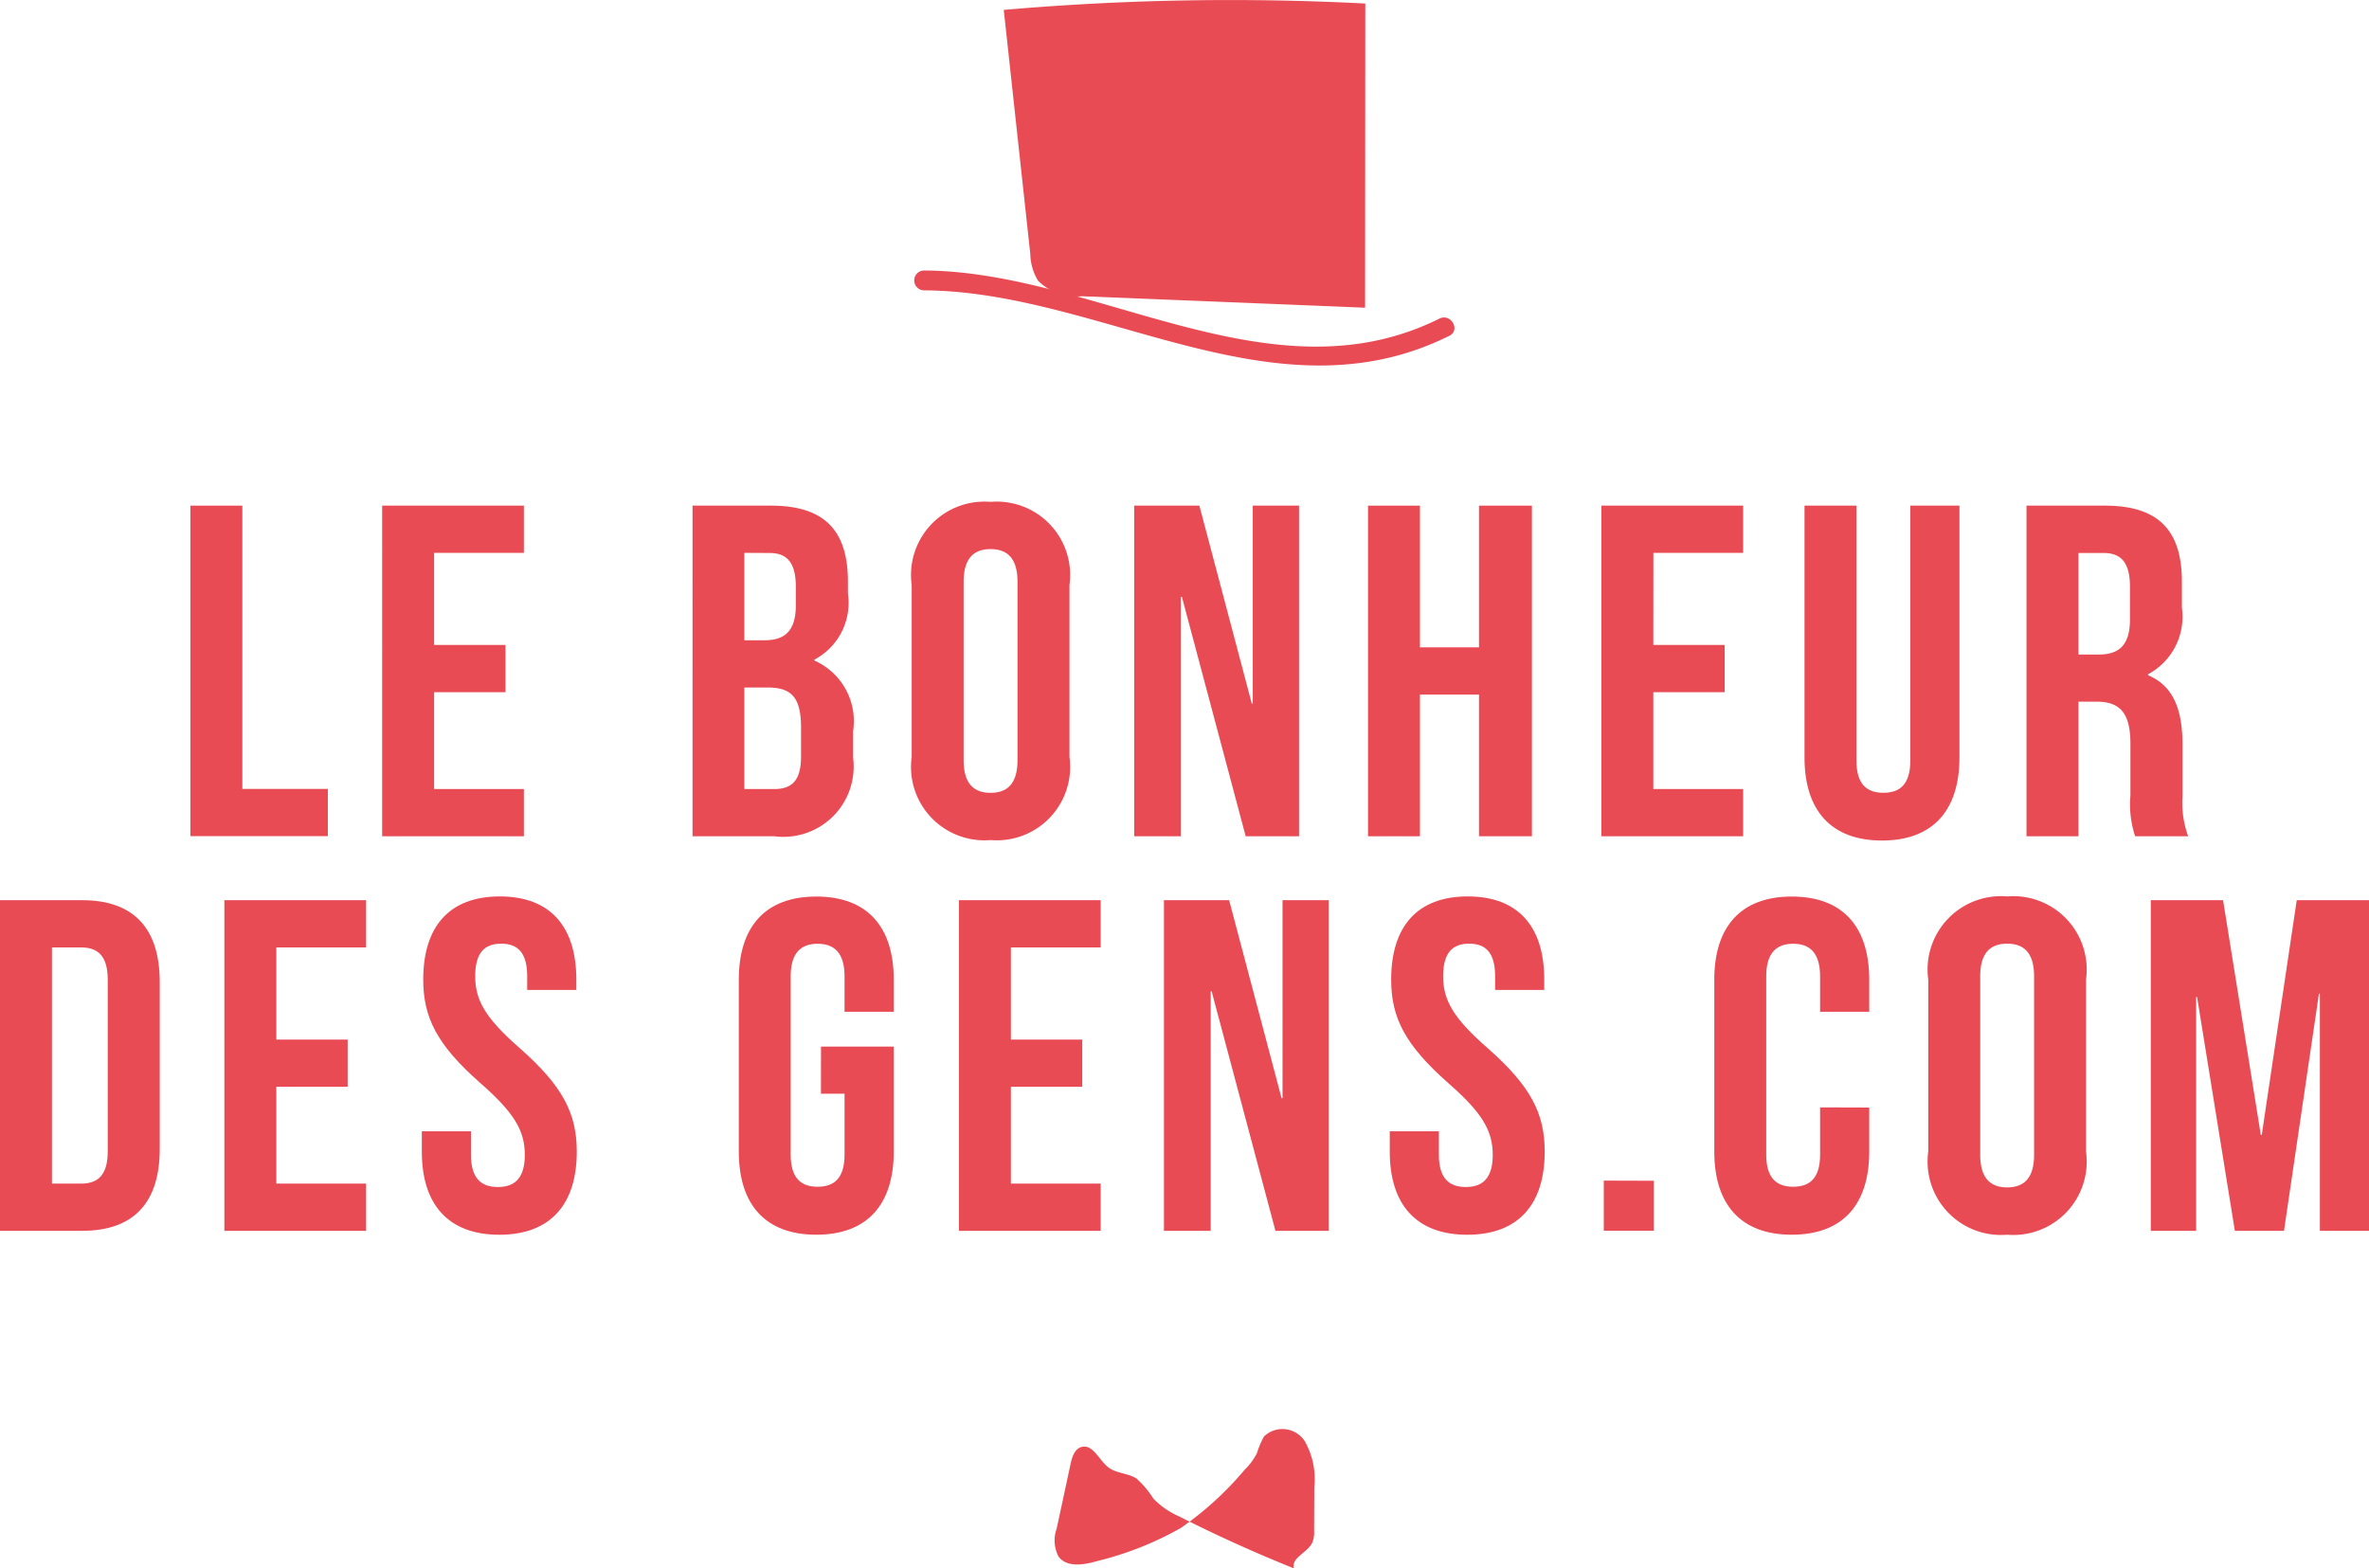
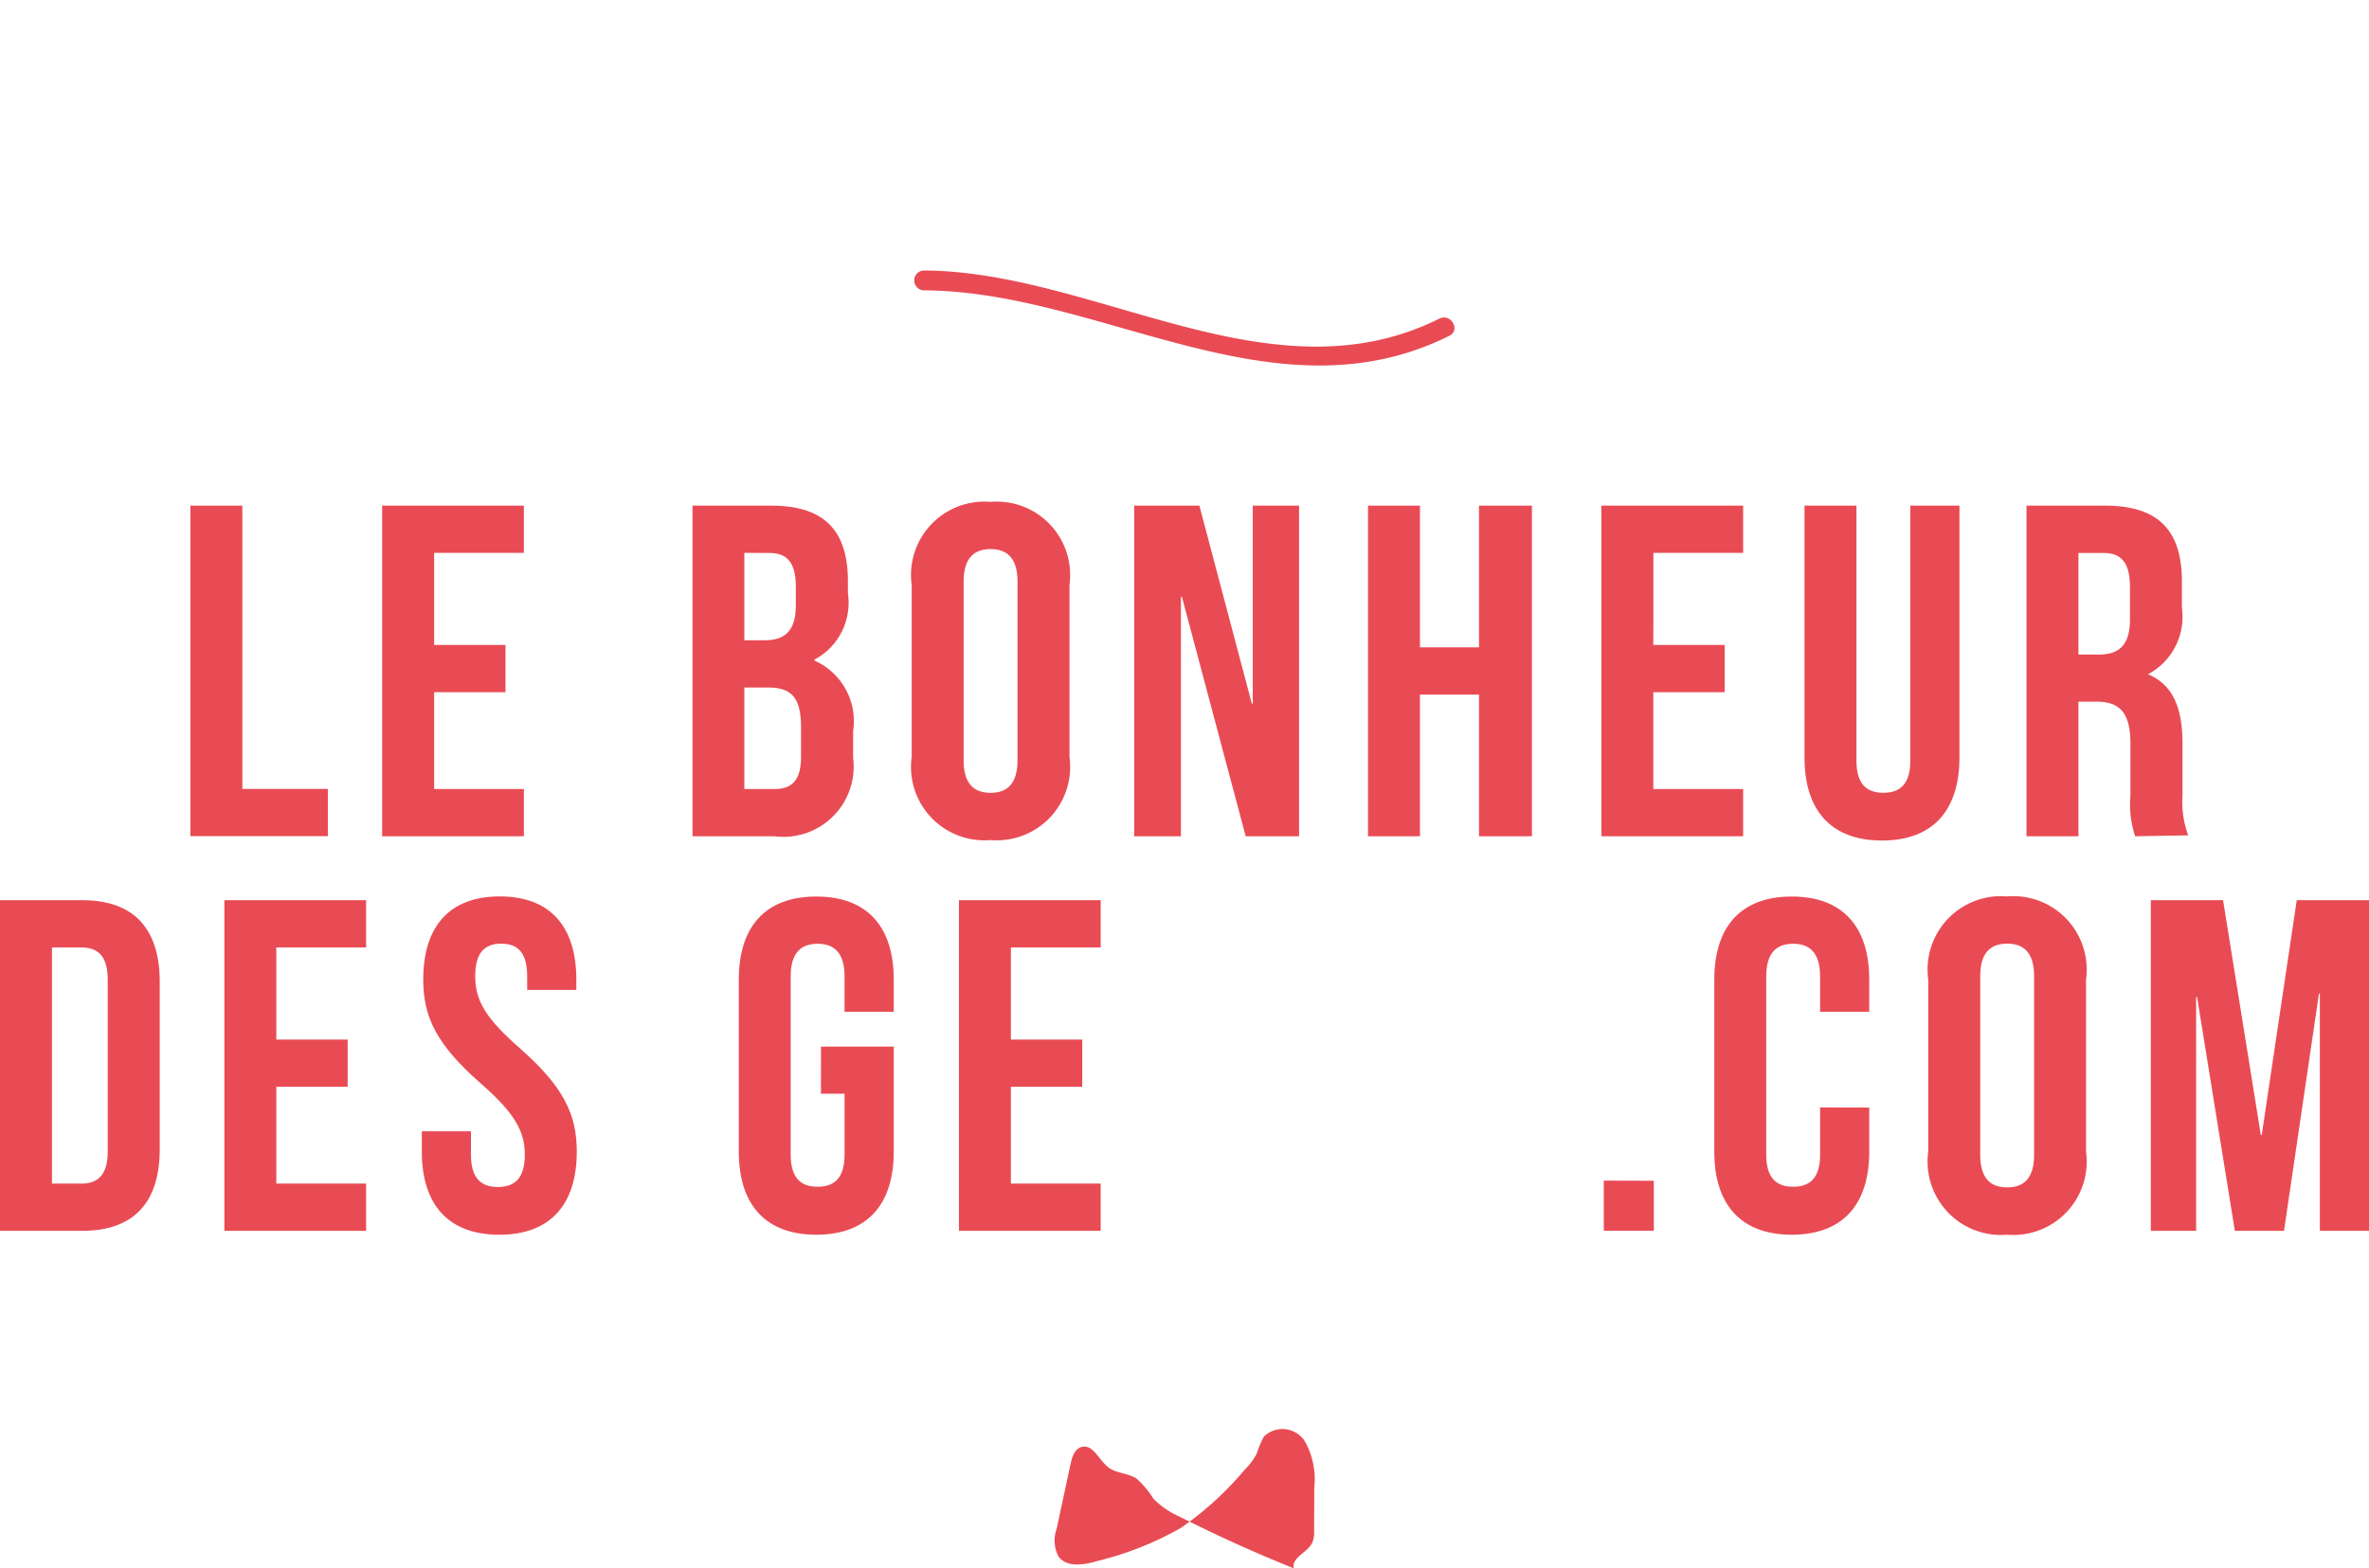
<svg xmlns="http://www.w3.org/2000/svg" width="77.759" height="51.492" viewBox="0 0 77.759 51.492">
  <g id="Groupe_3" data-name="Groupe 3" transform="translate(-20.745 -17.538)">
    <g id="Groupe_1" data-name="Groupe 1" transform="translate(20.745 34.014)">
      <path id="Tracé_106" data-name="Tracé 106" d="M-191.742,162.158h1.705v9.3h2.807v1.55h-4.512Z" transform="translate(197.991 -162.034)" fill="#e94b54" />
      <path id="Tracé_107" data-name="Tracé 107" d="M-177.737,166.732h2.342v1.551h-2.342v3.179h2.946v1.55h-4.652V162.158h4.652v1.55h-2.946Z" transform="translate(191.987 -162.034)" fill="#e94b54" />
      <path id="Tracé_108" data-name="Tracé 108" d="M-154.438,164.654v.388a2.108,2.108,0,0,1-1.1,2.171v.031a2.174,2.174,0,0,1,1.271,2.31v.884a2.307,2.307,0,0,1-2.589,2.574h-2.683V162.158h2.574C-155.2,162.158-154.438,162.98-154.438,164.654Zm-3.4-.946v2.869h.666c.636,0,1.024-.279,1.024-1.148v-.6c0-.775-.264-1.117-.868-1.117Zm0,4.42v3.334h.977c.573,0,.884-.264.884-1.07v-.946c0-1.008-.326-1.318-1.1-1.318Z" transform="translate(182.27 -162.034)" fill="#e94b54" />
      <path id="Tracé_109" data-name="Tracé 109" d="M-145.483,164.644a2.409,2.409,0,0,1,2.589-2.729,2.409,2.409,0,0,1,2.59,2.729v5.644a2.409,2.409,0,0,1-2.59,2.73,2.409,2.409,0,0,1-2.589-2.73Zm1.705,5.753c0,.775.341,1.07.884,1.07s.884-.295.884-1.07v-5.861c0-.775-.341-1.07-.884-1.07s-.884.295-.884,1.07Z" transform="translate(175.408 -161.915)" fill="#e94b54" />
      <path id="Tracé_110" data-name="Tracé 110" d="M-129.649,165.151h-.031v7.862h-1.535V162.158h2.14l1.721,6.5h.031v-6.5h1.52v10.854h-1.752Z" transform="translate(168.443 -162.034)" fill="#e94b54" />
      <path id="Tracé_111" data-name="Tracé 111" d="M-114.514,173.012h-1.705V162.158h1.705v4.652h1.938v-4.652h1.737v10.854h-1.737v-4.651h-1.938Z" transform="translate(161.122 -162.034)" fill="#e94b54" />
      <path id="Tracé_112" data-name="Tracé 112" d="M-99.548,166.732h2.342v1.551h-2.342v3.179H-96.6v1.55h-4.652V162.158H-96.6v1.55h-2.946Z" transform="translate(153.816 -162.034)" fill="#e94b54" />
      <path id="Tracé_113" data-name="Tracé 113" d="M-86.522,162.158v8.373c0,.775.341,1.054.884,1.054s.884-.279.884-1.054v-8.373h1.613v8.265c0,1.737-.869,2.729-2.543,2.729s-2.543-.992-2.543-2.729v-8.265Z" transform="translate(147.457 -162.034)" fill="#e94b54" />
-       <path id="Tracé_114" data-name="Tracé 114" d="M-70.423,173.012a3.333,3.333,0,0,1-.155-1.333v-1.706c0-1.008-.341-1.38-1.116-1.38h-.59v4.419h-1.705V162.158h2.574c1.768,0,2.527.822,2.527,2.5v.853A2.14,2.14,0,0,1-70,167.694v.031c.853.357,1.132,1.163,1.132,2.295v1.675a3.2,3.2,0,0,0,.186,1.318Zm-1.861-9.3v3.334h.667c.636,0,1.024-.279,1.024-1.147v-1.07c0-.775-.264-1.117-.869-1.117Z" transform="translate(140.506 -162.034)" fill="#e94b54" />
+       <path id="Tracé_114" data-name="Tracé 114" d="M-70.423,173.012a3.333,3.333,0,0,1-.155-1.333v-1.706c0-1.008-.341-1.38-1.116-1.38h-.59v4.419h-1.705V162.158h2.574c1.768,0,2.527.822,2.527,2.5v.853A2.14,2.14,0,0,1-70,167.694c.853.357,1.132,1.163,1.132,2.295v1.675a3.2,3.2,0,0,0,.186,1.318Zm-1.861-9.3v3.334h.667c.636,0,1.024-.279,1.024-1.147v-1.07c0-.775-.264-1.117-.869-1.117Z" transform="translate(140.506 -162.034)" fill="#e94b54" />
      <path id="Tracé_115" data-name="Tracé 115" d="M-203.951,187.465h2.7c1.705,0,2.543.946,2.543,2.682v5.489c0,1.737-.837,2.683-2.543,2.683h-2.7Zm1.706,1.551v7.753h.961c.543,0,.869-.279.869-1.054V190.07c0-.775-.326-1.054-.869-1.054Z" transform="translate(203.951 -174.388)" fill="#e94b54" />
      <path id="Tracé_116" data-name="Tracé 116" d="M-187.856,192.04h2.342v1.55h-2.342v3.179h2.947v1.551h-4.652V187.465h4.652v1.551h-2.947Z" transform="translate(196.926 -174.388)" fill="#e94b54" />
      <path id="Tracé_117" data-name="Tracé 117" d="M-174.339,187.223c1.659,0,2.512.992,2.512,2.729v.341h-1.613v-.449c0-.775-.31-1.07-.853-1.07s-.853.295-.853,1.07c0,.791.341,1.38,1.458,2.357,1.426,1.256,1.876,2.155,1.876,3.4,0,1.737-.869,2.729-2.543,2.729s-2.543-.992-2.543-2.729v-.667h1.613v.775c0,.775.341,1.054.883,1.054s.884-.279.884-1.054c0-.791-.341-1.38-1.458-2.357-1.426-1.256-1.876-2.155-1.876-3.4C-176.851,188.215-176,187.223-174.339,187.223Z" transform="translate(190.744 -174.27)" fill="#e94b54" />
      <path id="Tracé_118" data-name="Tracé 118" d="M-153.873,192.154h2.388V195.6c0,1.737-.869,2.729-2.543,2.729s-2.543-.992-2.543-2.729v-5.644c0-1.737.869-2.729,2.543-2.729s2.543.992,2.543,2.729v1.054H-153.1v-1.163c0-.775-.341-1.07-.884-1.07s-.884.295-.884,1.07V195.7c0,.775.341,1.054.884,1.054s.884-.279.884-1.054v-2h-.775Z" transform="translate(180.821 -174.27)" fill="#e94b54" />
      <path id="Tracé_119" data-name="Tracé 119" d="M-140.748,192.04h2.342v1.55h-2.342v3.179h2.947v1.551h-4.652V187.465h4.652v1.551h-2.947Z" transform="translate(173.929 -174.388)" fill="#e94b54" />
-       <path id="Tracé_120" data-name="Tracé 120" d="M-127.74,190.458h-.031v7.862h-1.535V187.465h2.14l1.721,6.5h.031v-6.5h1.52V198.32h-1.752Z" transform="translate(167.511 -174.388)" fill="#e94b54" />
-       <path id="Tracé_121" data-name="Tracé 121" d="M-112.266,187.223c1.659,0,2.512.992,2.512,2.729v.341h-1.613v-.449c0-.775-.31-1.07-.853-1.07s-.853.295-.853,1.07c0,.791.341,1.38,1.458,2.357,1.426,1.256,1.876,2.155,1.876,3.4,0,1.737-.869,2.729-2.543,2.729s-2.543-.992-2.543-2.729v-.667h1.613v.775c0,.775.341,1.054.883,1.054s.884-.279.884-1.054c0-.791-.341-1.38-1.458-2.357-1.426-1.256-1.876-2.155-1.876-3.4C-114.778,188.215-113.926,187.223-112.266,187.223Z" transform="translate(160.442 -174.27)" fill="#e94b54" />
      <path id="Tracé_122" data-name="Tracé 122" d="M-99.458,205.461V207.1H-101.1v-1.644Z" transform="translate(153.742 -183.173)" fill="#e94b54" />
      <path id="Tracé_123" data-name="Tracé 123" d="M-88.927,194.154V195.6c0,1.737-.869,2.729-2.543,2.729s-2.543-.992-2.543-2.729v-5.644c0-1.737.869-2.729,2.543-2.729s2.543.992,2.543,2.729v1.054H-90.54v-1.163c0-.775-.341-1.07-.884-1.07s-.884.295-.884,1.07V195.7c0,.775.341,1.054.884,1.054s.884-.279.884-1.054v-1.551Z" transform="translate(150.282 -174.27)" fill="#e94b54" />
      <path id="Tracé_124" data-name="Tracé 124" d="M-80.29,189.952a2.409,2.409,0,0,1,2.59-2.729,2.409,2.409,0,0,1,2.589,2.729V195.6a2.409,2.409,0,0,1-2.589,2.729,2.409,2.409,0,0,1-2.59-2.729Zm1.706,5.753c0,.775.341,1.07.884,1.07s.884-.294.884-1.07v-5.861c0-.775-.341-1.07-.884-1.07s-.884.295-.884,1.07Z" transform="translate(143.582 -174.27)" fill="#e94b54" />
      <path id="Tracé_125" data-name="Tracé 125" d="M-62.408,195.171h.031l1.148-7.706h2.373V198.32H-60.47v-7.784H-60.5l-1.147,7.784h-1.613l-1.24-7.676h-.031v7.676h-1.488V187.465h2.372Z" transform="translate(136.616 -174.388)" fill="#e94b54" />
    </g>
-     <path id="Tracé_1" data-name="Tracé 1" d="M-138.453,138.942a1.78,1.78,0,0,1-.255-.879l-.871-8.014a85.664,85.664,0,0,1,11.867-.209l-.007,9.986-9.291-.377A1.8,1.8,0,0,1-138.453,138.942Z" transform="translate(193.271 -112.186)" fill="#e94b54" />
    <g id="Groupe_2" data-name="Groupe 2" transform="translate(50.764 26.418)">
      <path id="Tracé_127" data-name="Tracé 127" d="M-144.985,147.726c5.838.035,11.506,4.346,17.241,1.491.376-.187.046-.75-.329-.563-5.524,2.751-11.251-1.546-16.912-1.58a.326.326,0,0,0,0,.652Z" transform="translate(145.3 -147.074)" fill="#e94b54" />
    </g>
    <path id="Tracé_2" data-name="Tracé 2" d="M-136.184,225.569a1.136,1.136,0,0,1-.064-.916l.457-2.127c.049-.226.132-.491.354-.556.378-.111.578.432.891.671.264.2.644.183.921.365a3.14,3.14,0,0,1,.554.66,2.691,2.691,0,0,0,.854.587q1.84.932,3.756,1.7c-.094-.347.44-.512.6-.835a.907.907,0,0,0,.064-.4l.006-1.43a2.527,2.527,0,0,0-.314-1.512.874.874,0,0,0-1.339-.151,3.087,3.087,0,0,0-.234.557,2.129,2.129,0,0,1-.4.535,10.692,10.692,0,0,1-2.092,1.909,10.687,10.687,0,0,1-2.76,1.091C-135.359,225.842-135.914,225.93-136.184,225.569Z" transform="translate(191.676 -156.927)" fill="#e94b54" />
  </g>
</svg>